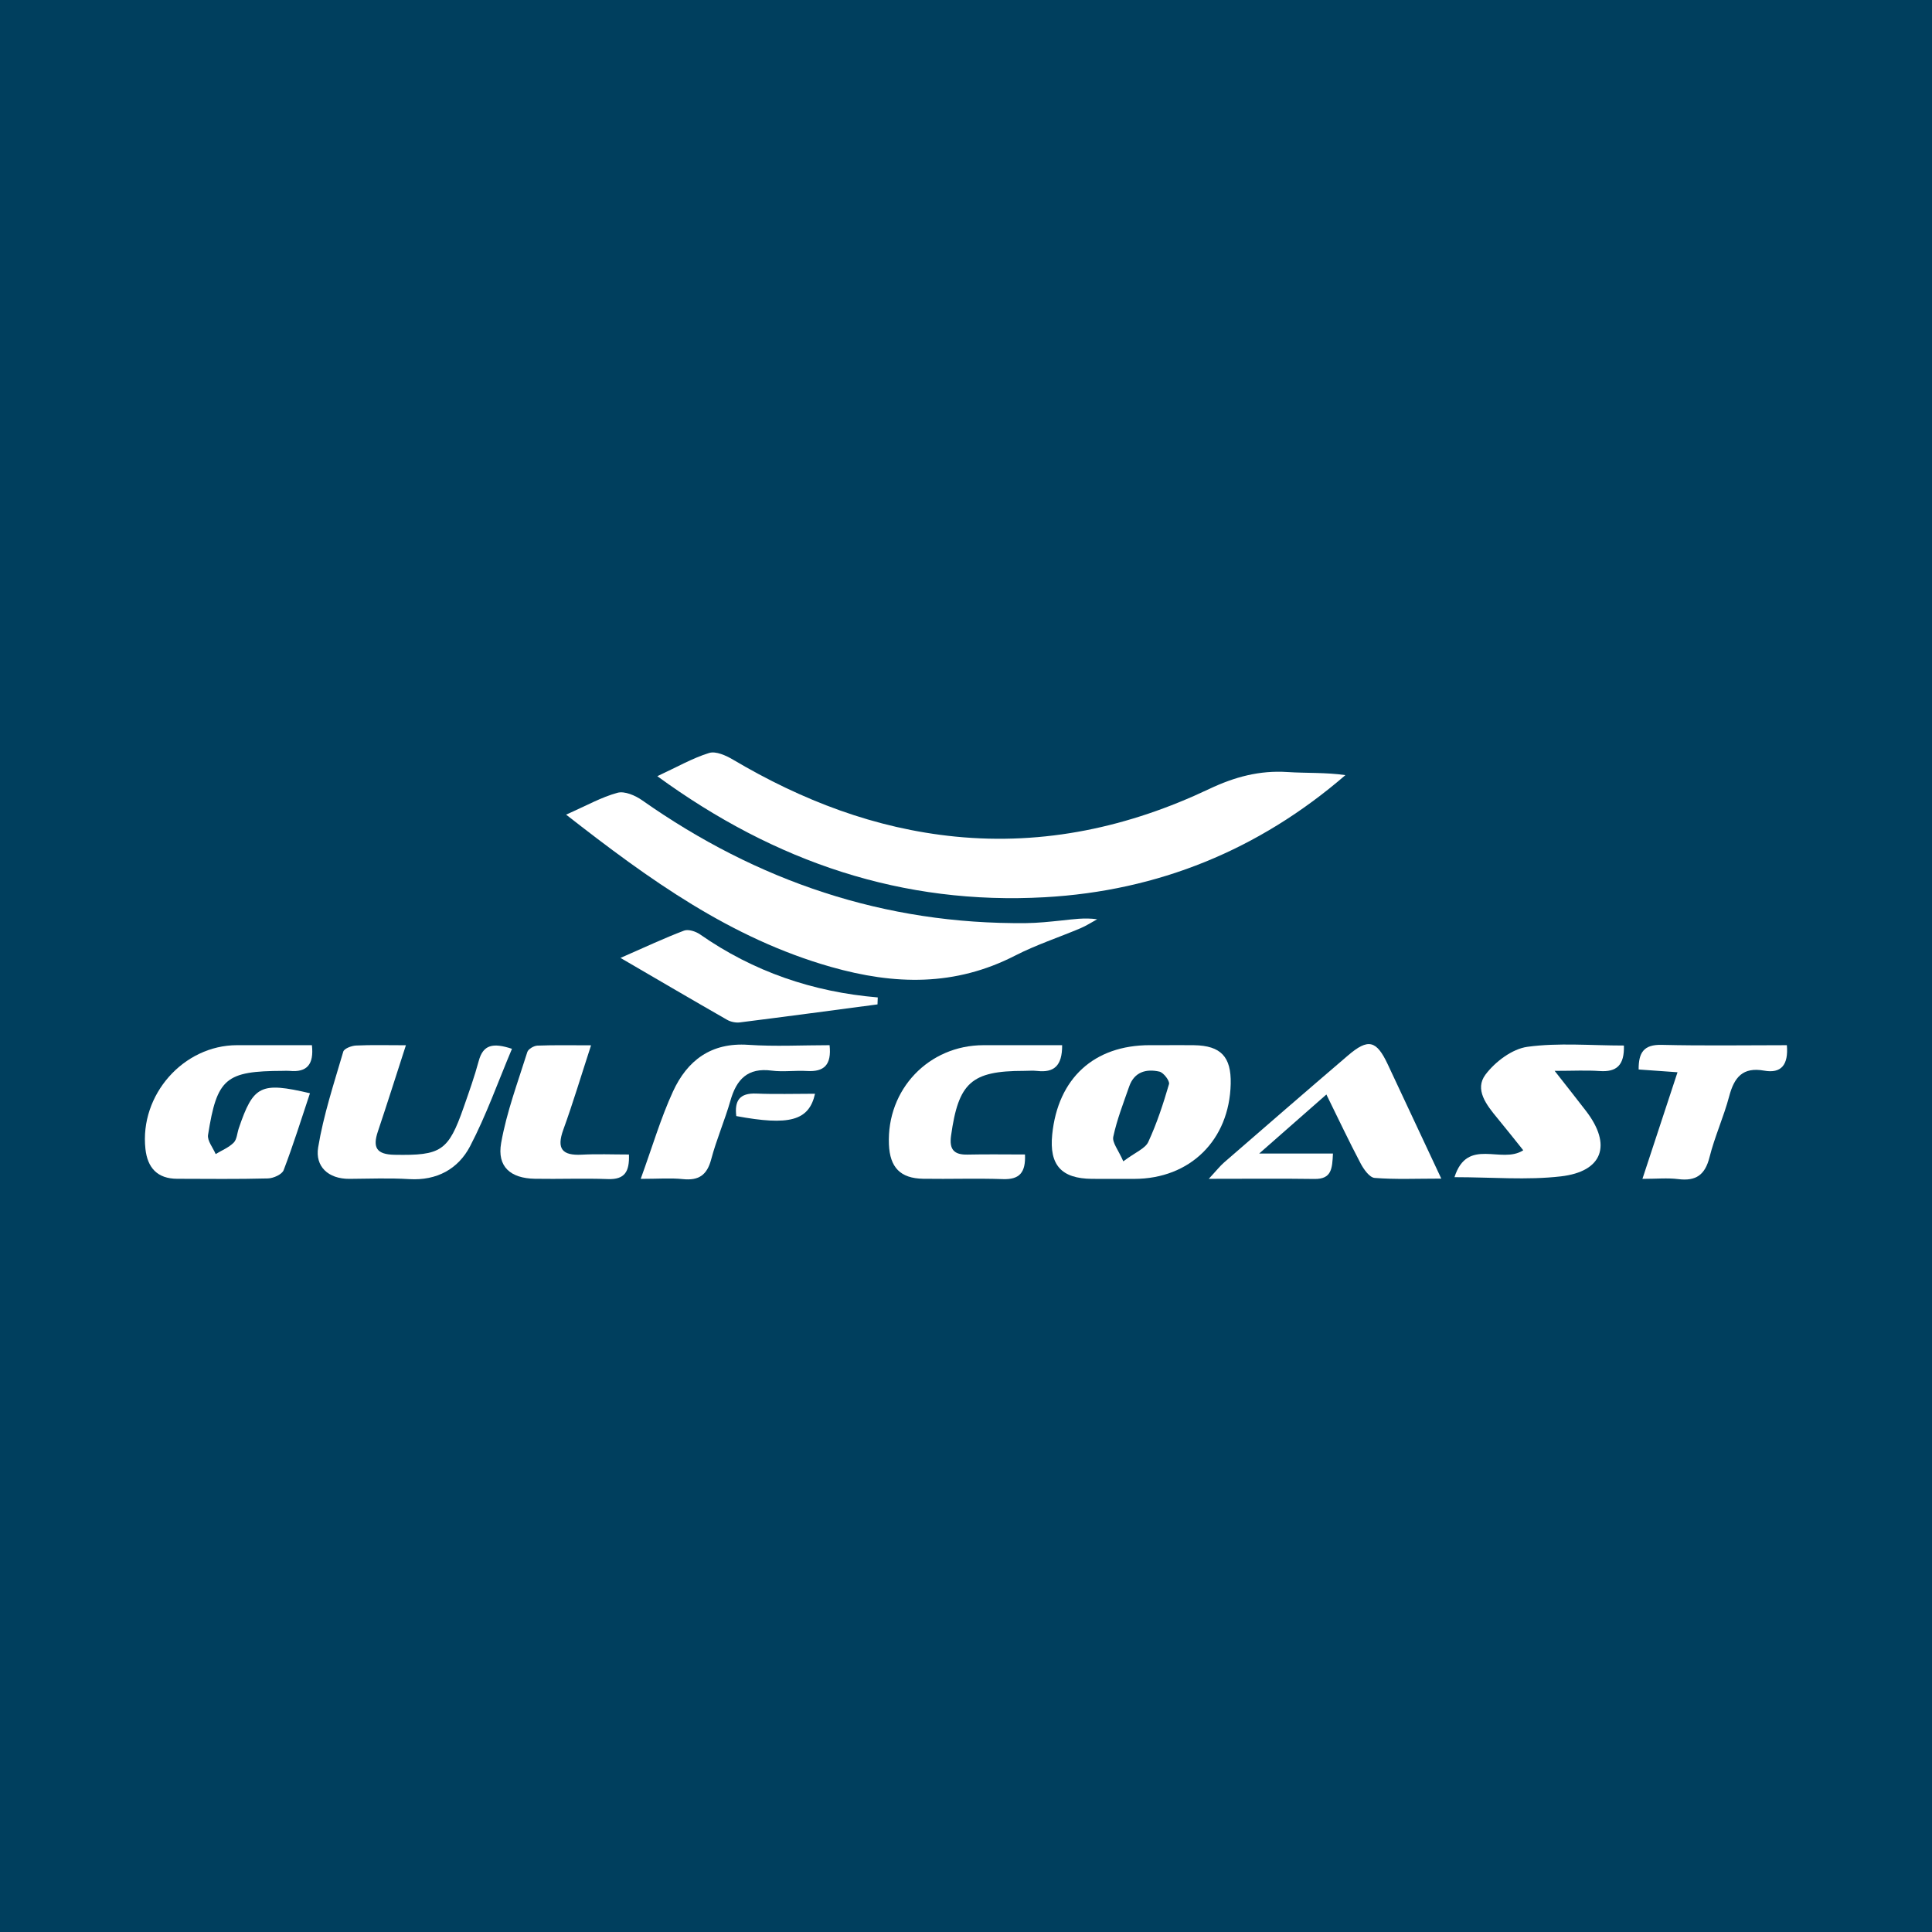
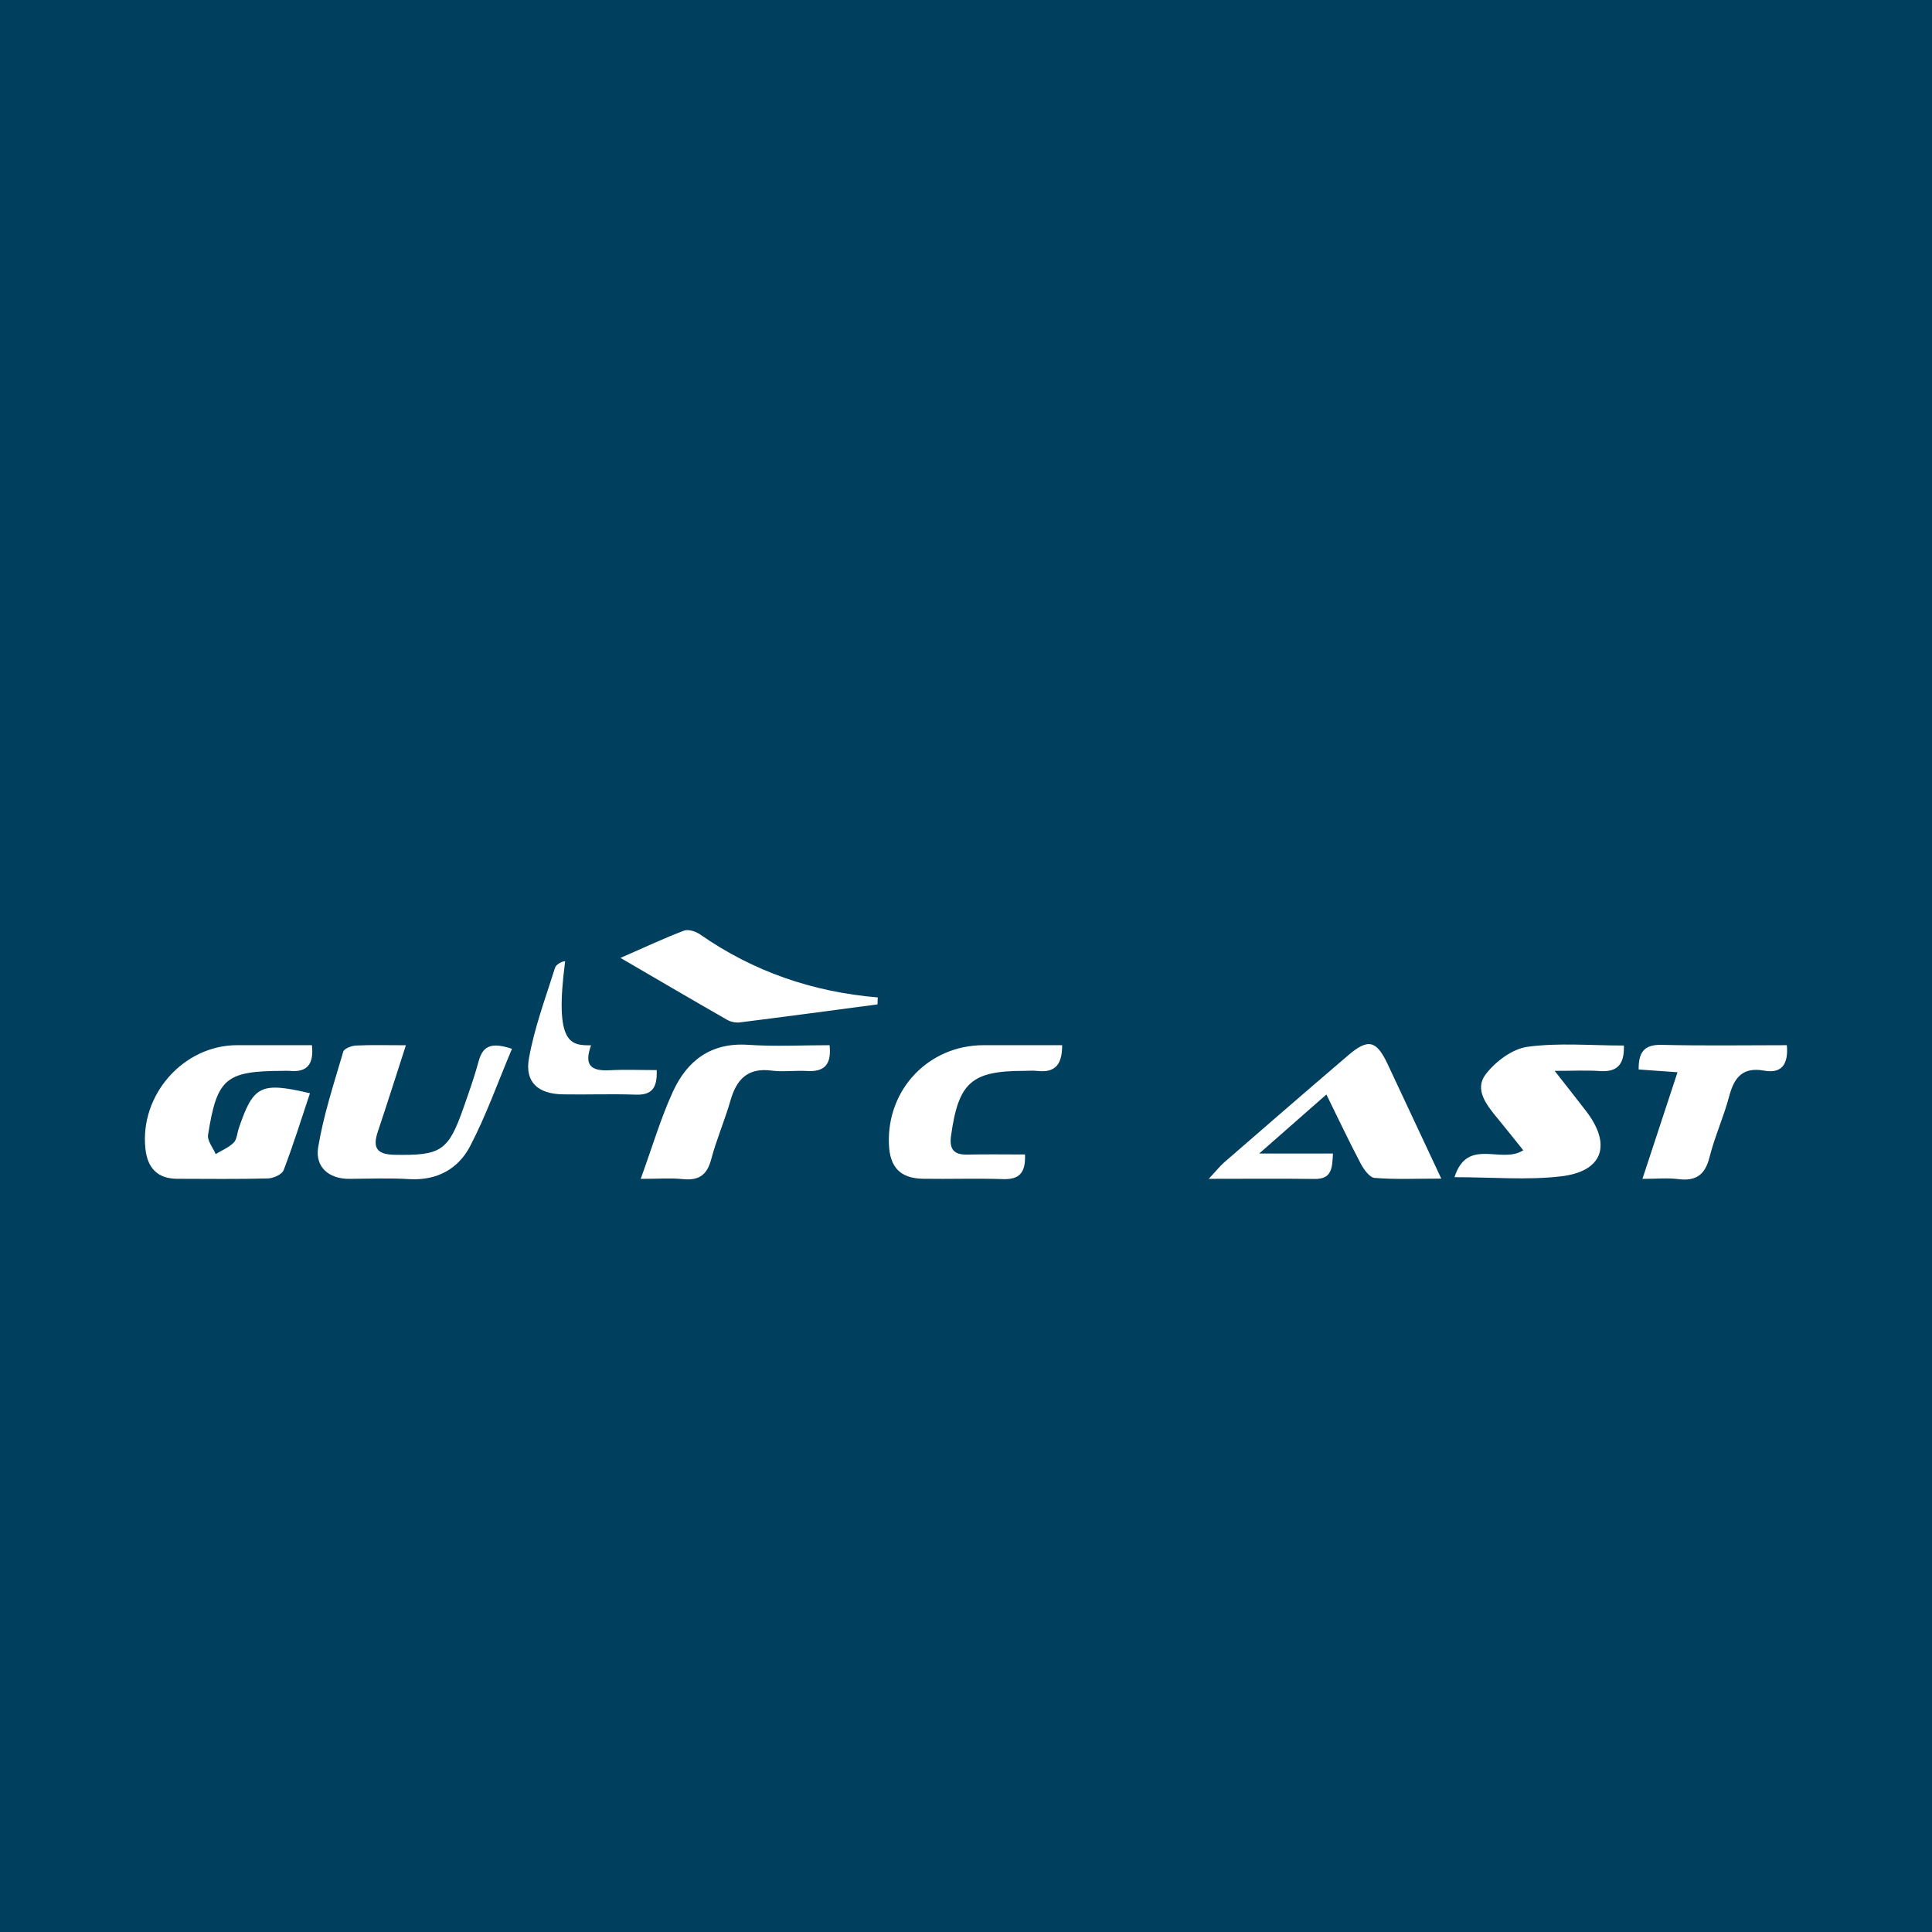
<svg xmlns="http://www.w3.org/2000/svg" version="1.1" id="Layer_1" x="0px" y="0px" width="200px" height="200px" viewBox="0 0 200 200" enable-background="new 0 0 200 200" xml:space="preserve">
  <rect fill="#003F5E" width="200" height="200" />
  <g>
-     <path fill="#FFFFFF" d="M68.046,80.351c2.069-0.961,3.656-1.877,5.365-2.404c0.694-0.214,1.744,0.261,2.472,0.692   c7.134,4.219,14.704,7.14,23.01,7.964c9.241,0.917,17.986-0.995,26.278-4.926c2.653-1.258,5.223-1.944,8.121-1.755   c1.963,0.128,3.941,0.024,5.985,0.319c-8.965,7.746-19.396,11.989-31.127,12.641C93.477,93.698,80.306,89.293,68.046,80.351z" />
-     <path fill="#FFFFFF" d="M58.602,84.33c2.104-0.929,3.655-1.809,5.322-2.262c0.734-0.199,1.839,0.277,2.546,0.774   c11.93,8.39,25.099,12.866,39.75,12.718c1.222-0.012,2.445-0.145,3.662-0.271c1.196-0.124,2.385-0.311,3.697-0.127   c-0.572,0.311-1.122,0.673-1.718,0.925c-2.253,0.954-4.6,1.72-6.769,2.833c-6.221,3.191-12.451,3.058-19.084,1.169   C75.643,97.135,67.231,91.077,58.602,84.33z" />
-     <path fill="#FFFFFF" d="M120.409,108.197c1.071,0,2.143-0.014,3.214,0.003c2.761,0.046,3.843,1.198,3.779,3.997   c-0.134,5.831-4.208,9.84-10,9.841c-1.454,0-2.908,0.007-4.362-0.004c-3.172-0.023-4.433-1.431-4.116-4.583   c0.587-5.827,4.331-9.255,10.108-9.255C119.49,108.197,119.95,108.197,120.409,108.197z M116.284,120.22   c1.271-0.951,2.27-1.322,2.587-2.009c0.887-1.919,1.552-3.951,2.145-5.985c0.095-0.327-0.566-1.196-0.995-1.293   c-1.363-0.308-2.602,0.026-3.128,1.539c-0.598,1.721-1.27,3.432-1.647,5.204C115.117,118.283,115.781,119.058,116.284,120.22z" />
    <path fill="#FFFFFF" d="M32.29,108.197c0.218,1.996-0.511,2.835-2.311,2.66c-0.227-0.022-0.458-0.003-0.687-0.002   c-5.931,0.024-6.826,0.748-7.755,6.627c-0.096,0.606,0.509,1.322,0.789,1.987c0.632-0.383,1.356-0.673,1.863-1.18   c0.337-0.337,0.357-0.986,0.53-1.492c1.51-4.434,2.258-4.821,7.368-3.624c-0.894,2.673-1.726,5.352-2.727,7.965   c-0.168,0.44-1.057,0.838-1.624,0.853c-3.13,0.082-6.264,0.043-9.397,0.036c-2.047-0.004-3.069-1.138-3.284-3.082   c-0.617-5.601,3.932-10.746,9.486-10.748C27.124,108.196,29.706,108.197,32.29,108.197z" />
    <path fill="#FFFFFF" d="M168.107,108.233c0.06,2.059-0.77,2.761-2.511,2.641c-1.363-0.095-2.738-0.019-4.659-0.019   c1.27,1.623,2.275,2.885,3.257,4.166c2.674,3.487,1.749,6.251-2.613,6.757c-3.517,0.408-7.12,0.083-11.014,0.083   c1.34-4.188,4.86-1.31,7.12-2.786c-0.852-1.059-1.76-2.213-2.694-3.344c-1.104-1.336-2.378-2.945-1.213-4.492   c1.002-1.331,2.76-2.657,4.337-2.873C161.336,107.925,164.658,108.233,168.107,108.233z" />
    <path fill="#FFFFFF" d="M125.133,122.031c0.803-0.864,1.159-1.325,1.59-1.698c4.269-3.705,8.538-7.411,12.835-11.084   c2.073-1.772,2.929-1.56,4.094,0.916c1.779,3.781,3.546,7.567,5.549,11.844c-2.587,0-4.754,0.1-6.9-0.071   c-0.528-0.042-1.129-0.891-1.45-1.5c-1.204-2.283-2.306-4.62-3.544-7.136c-2.288,2.01-4.39,3.857-6.957,6.112   c2.856,0,5.154,0,7.636,0c-0.071,1.575-0.142,2.657-1.913,2.631C132.641,121.996,129.207,122.031,125.133,122.031z" />
    <path fill="#FFFFFF" d="M42.019,108.204c-1.067,3.294-1.957,6.118-2.901,8.925c-0.56,1.664-0.144,2.381,1.73,2.414   c4.804,0.085,5.563-0.365,7.151-4.916c0.554-1.587,1.122-3.173,1.558-4.794c0.455-1.691,1.466-1.912,3.442-1.261   c-1.454,3.447-2.666,6.888-4.338,10.09c-1.228,2.351-3.444,3.573-6.296,3.399c-2.057-0.125-4.128-0.041-6.193-0.027   c-2.208,0.016-3.559-1.296-3.237-3.253c0.553-3.359,1.64-6.634,2.6-9.916c0.094-0.321,0.851-0.609,1.314-0.632   C38.438,108.157,40.034,108.204,42.019,108.204z" />
    <path fill="#FFFFFF" d="M109.952,108.197c0.018,2.153-0.861,2.864-2.579,2.666c-0.453-0.052-0.917-0.007-1.376-0.007   c-5.447,0.002-6.777,1.213-7.544,6.714c-0.199,1.424,0.302,1.985,1.711,1.953c1.969-0.045,3.941-0.011,5.943-0.011   c0.084,1.901-0.591,2.608-2.286,2.549c-2.751-0.095-5.508,0.008-8.261-0.037c-2.358-0.039-3.44-1.172-3.539-3.559   c-0.235-5.7,4.124-10.267,9.799-10.268C104.485,108.196,107.149,108.197,109.952,108.197z" />
    <path fill="#FFFFFF" d="M90.839,103.975c-4.748,0.627-9.494,1.266-14.245,1.863c-0.427,0.054-0.949-0.053-1.322-0.266   c-3.507-2.006-6.992-4.051-11.041-6.409c2.575-1.126,4.547-2.056,6.58-2.825c0.449-0.17,1.217,0.083,1.662,0.393   c5.529,3.859,11.68,5.958,18.392,6.522C90.857,103.493,90.848,103.734,90.839,103.975z" />
    <path fill="#FFFFFF" d="M184.975,108.198c0.177,2.036-0.584,2.952-2.349,2.634c-2.223-0.399-3.102,0.697-3.621,2.655   c-0.565,2.132-1.499,4.169-2.036,6.306c-0.458,1.826-1.396,2.499-3.232,2.268c-1.113-0.14-2.258-0.026-3.713-0.026   c1.262-3.835,2.422-7.359,3.632-11.036c-1.423-0.102-2.688-0.192-4.024-0.287c-0.013-1.765,0.54-2.593,2.385-2.548   C176.334,108.269,180.657,108.198,184.975,108.198z" />
    <path fill="#FFFFFF" d="M66.326,122.035c1.22-3.358,2.076-6.291,3.338-9.038c1.478-3.216,3.947-5.099,7.79-4.837   c2.791,0.19,5.604,0.037,8.424,0.037c0.221,2.054-0.579,2.779-2.341,2.672c-1.217-0.074-2.46,0.118-3.661-0.04   c-2.472-0.325-3.63,0.899-4.26,3.1c-0.587,2.052-1.449,4.028-1.995,6.089c-0.432,1.63-1.288,2.214-2.932,2.043   C69.418,121.929,68.12,122.035,66.326,122.035z" />
-     <path fill="#FFFFFF" d="M61.186,108.211c-1.023,3.138-1.869,5.967-2.874,8.739c-0.718,1.982-0.107,2.689,1.918,2.581   c1.586-0.085,3.18-0.017,4.878-0.017c0.065,1.771-0.429,2.607-2.175,2.543c-2.518-0.092-5.044,0.013-7.565-0.032   c-2.519-0.045-3.925-1.245-3.49-3.702c0.566-3.2,1.731-6.297,2.709-9.416c0.097-0.31,0.675-0.65,1.043-0.665   C57.365,108.173,59.104,108.211,61.186,108.211z" />
-     <path fill="#FFFFFF" d="M84.371,113.224c-0.626,2.821-2.696,3.321-8.151,2.311c-0.192-1.569,0.319-2.405,2.082-2.33   C80.262,113.288,82.228,113.224,84.371,113.224z" />
+     <path fill="#FFFFFF" d="M61.186,108.211c-0.718,1.982-0.107,2.689,1.918,2.581   c1.586-0.085,3.18-0.017,4.878-0.017c0.065,1.771-0.429,2.607-2.175,2.543c-2.518-0.092-5.044,0.013-7.565-0.032   c-2.519-0.045-3.925-1.245-3.49-3.702c0.566-3.2,1.731-6.297,2.709-9.416c0.097-0.31,0.675-0.65,1.043-0.665   C57.365,108.173,59.104,108.211,61.186,108.211z" />
  </g>
</svg>